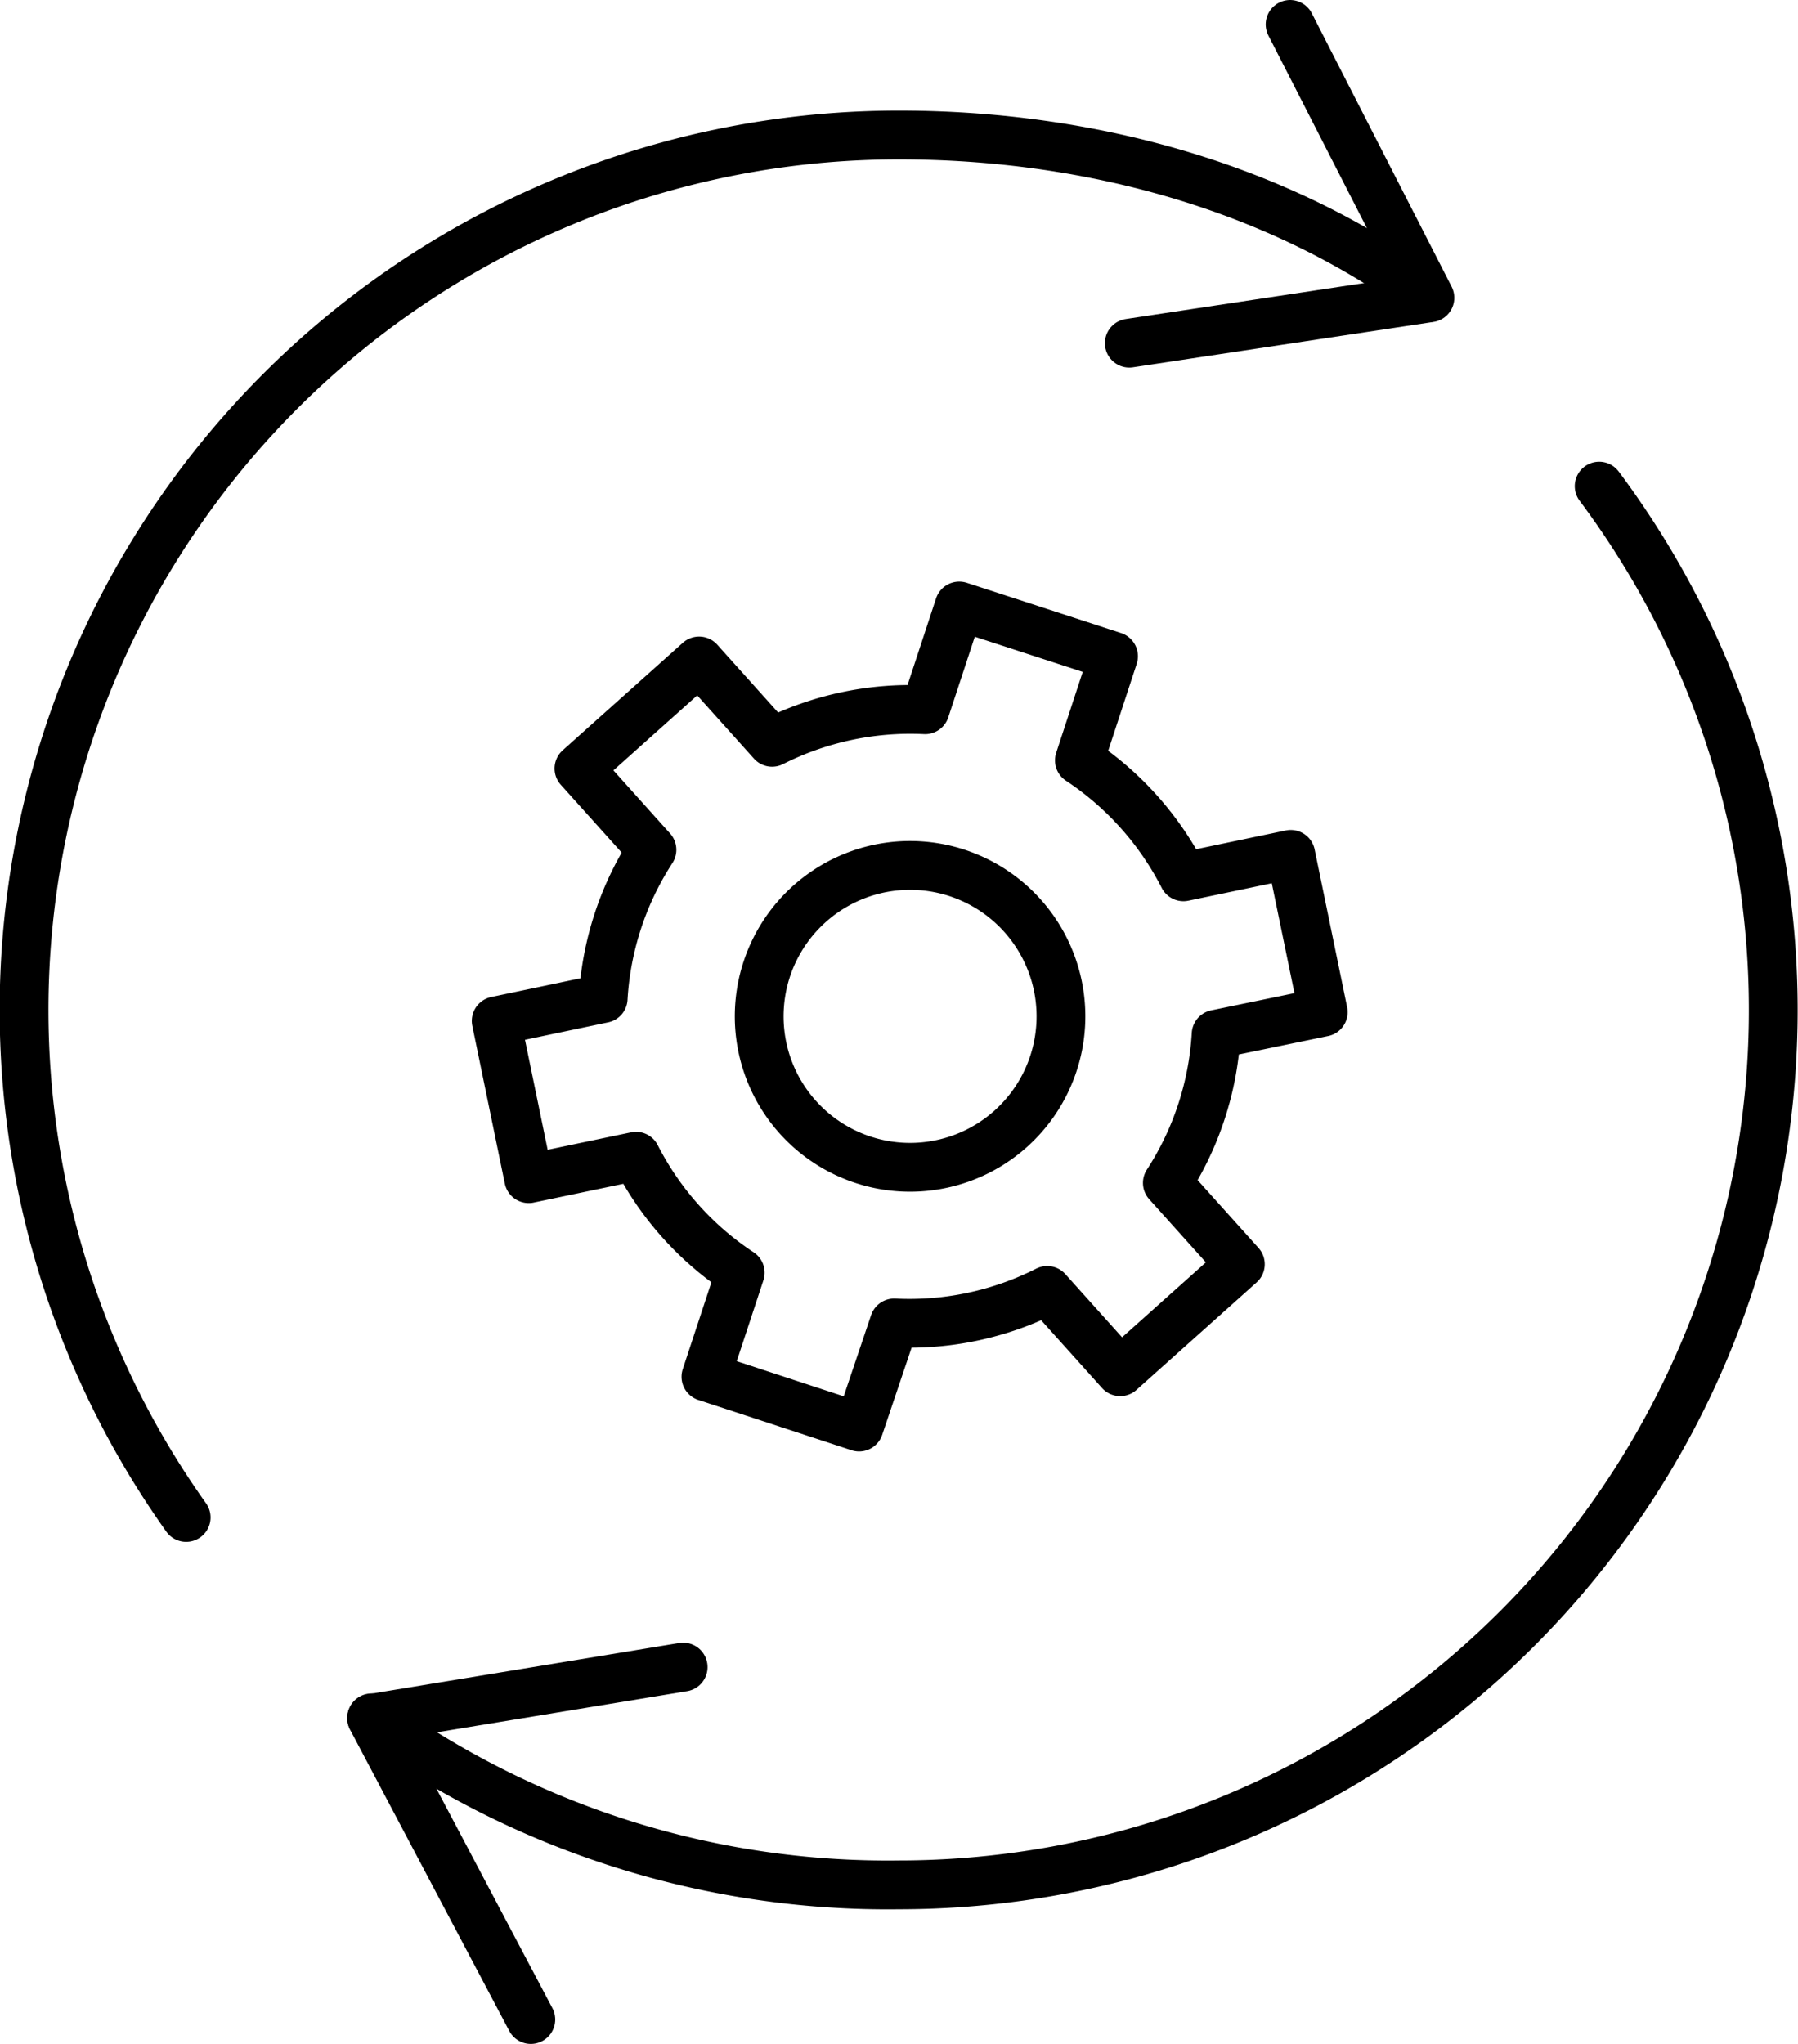
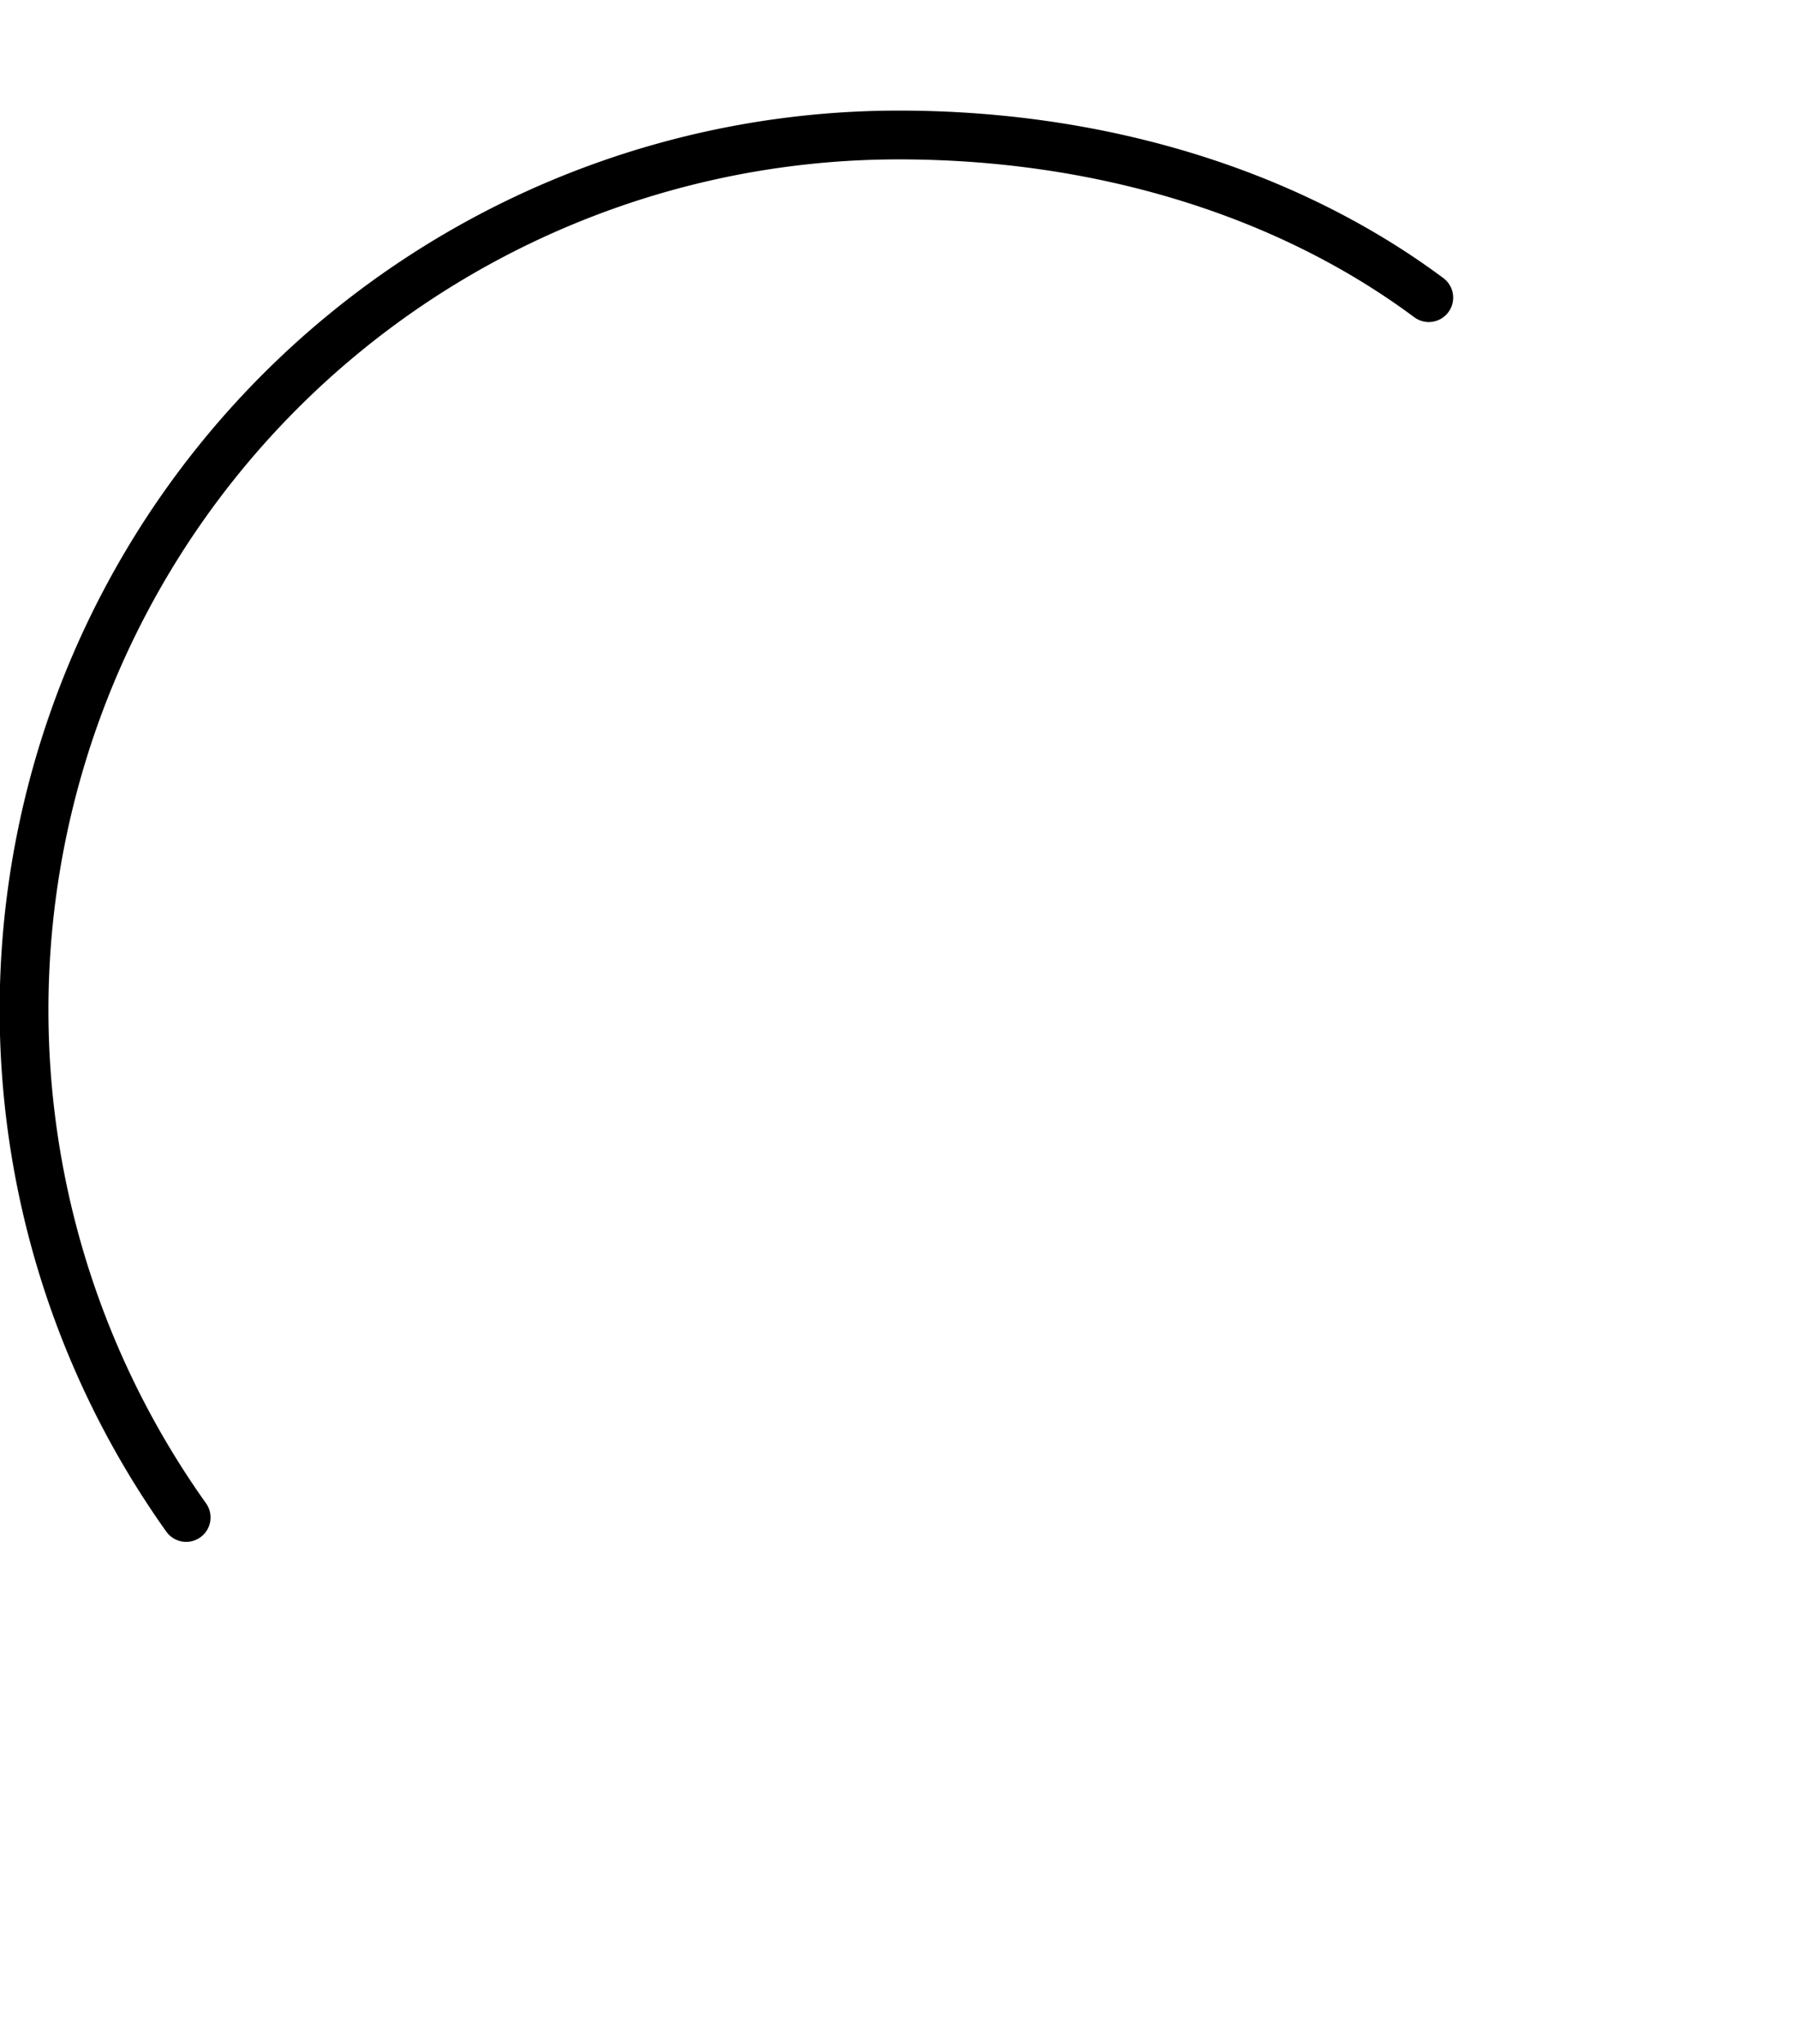
<svg xmlns="http://www.w3.org/2000/svg" viewBox="0 0 110.59 125.67">
  <defs>
    <style>.cls-1{fill:none;stroke:#000;stroke-linecap:round;stroke-linejoin:round;stroke-width:3px;}</style>
  </defs>
  <g id="Ebene_2" data-name="Ebene 2">
    <g id="Ebene_1-2" data-name="Ebene 1">
      <path class="cls-1" d="M11.45,93.3a53.8,53.8,0,0,1,43.85-85c12,0,23.62,3.34,32.58,10" />
-       <path class="cls-1" d="M98.36,29.89a53.79,53.79,0,0,1-43.06,86,54.14,54.14,0,0,1-32.44-10.27" />
-       <polyline class="cls-1" points="69.46 21.1 87.95 18.31 79.35 1.5" />
-       <polyline class="cls-1" points="42.02 102.5 22.86 105.65 32.65 124.17" />
-       <path class="cls-1" d="M81.39,62.23l-2-9.7-6.6,1.38a18.87,18.87,0,0,0-6.4-7.16l2.1-6.4L59,37.26l-2.1,6.38a18.86,18.86,0,0,0-9.41,2l-4.49-5-7.39,6.61,4.49,5a18.77,18.77,0,0,0-3,9.14l-6.58,1.38,2,9.7,6.6-1.38a18.81,18.81,0,0,0,6.41,7.16l-2.11,6.4,9.42,3.09L55,81.34a18.75,18.75,0,0,0,9.41-2l4.49,5,7.39-6.61-4.49-5a18.77,18.77,0,0,0,3-9.14ZM62.16,69.41a9.28,9.28,0,1,1,.73-13.11A9.28,9.28,0,0,1,62.16,69.41Z" />
    </g>
  </g>
</svg>